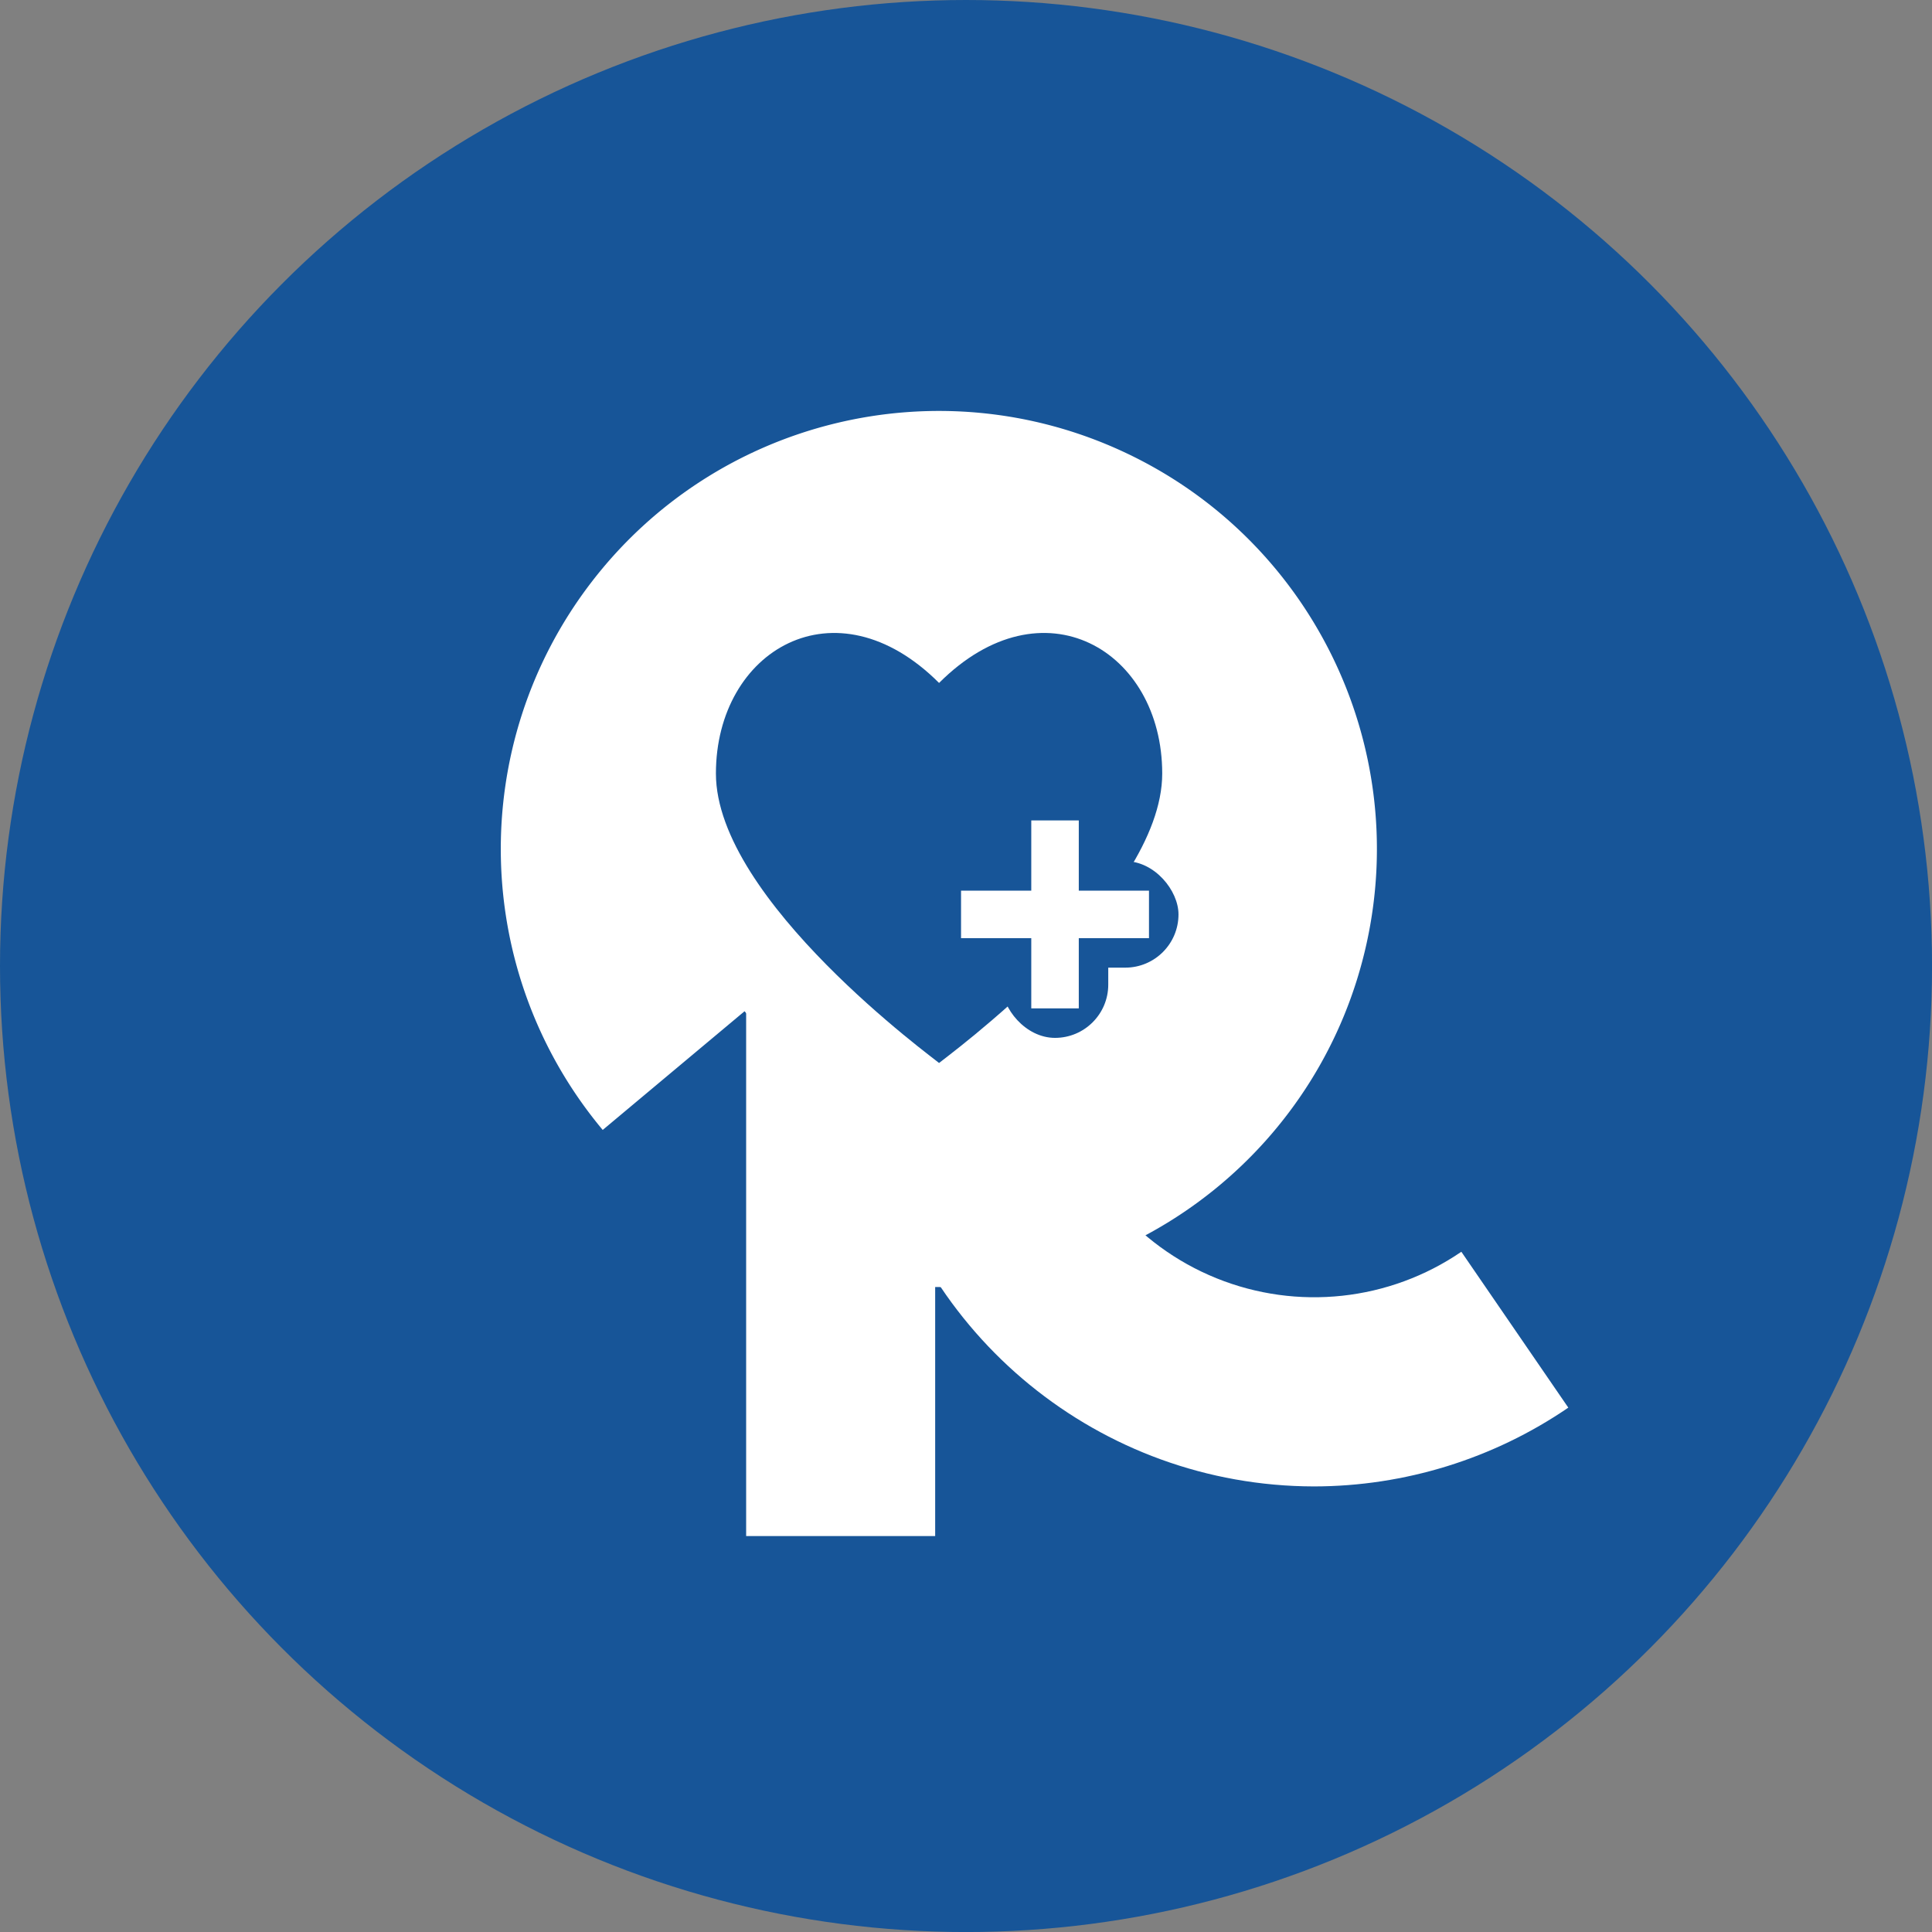
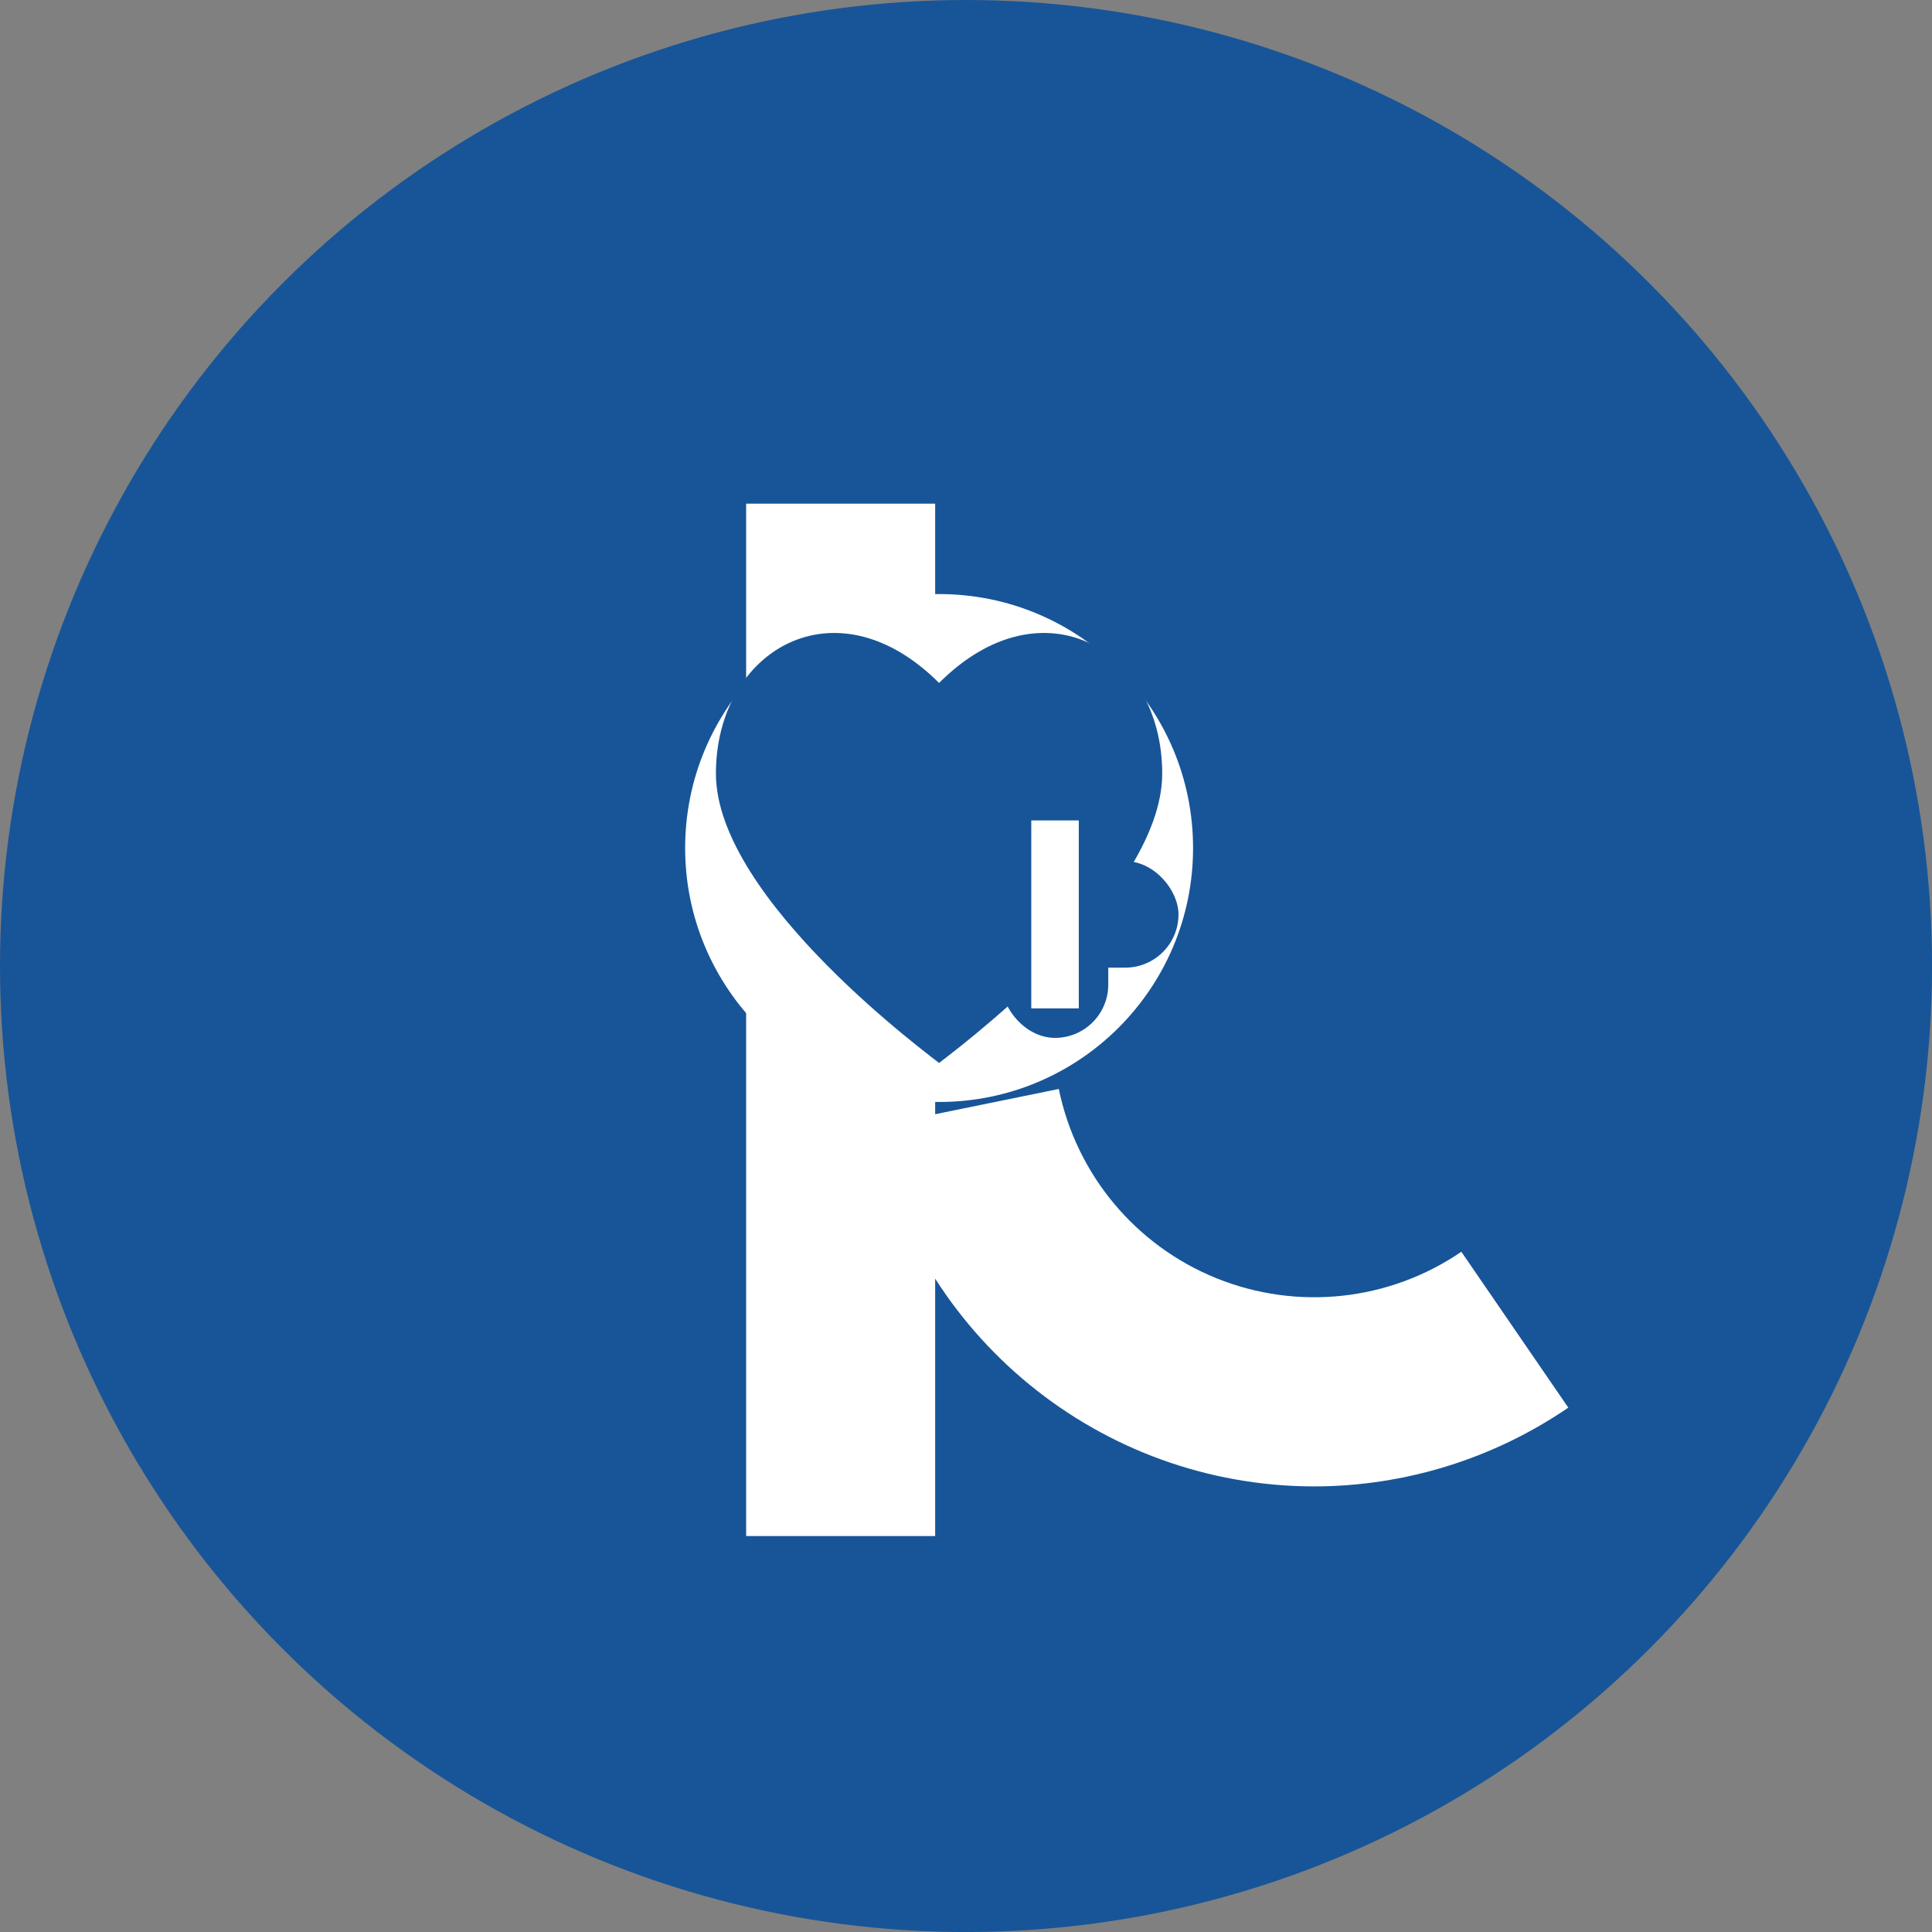
<svg xmlns="http://www.w3.org/2000/svg" width="53.557" height="53.557">
  <rect width="100%" height="100%" fill="#808080" stroke="none" />
  <circle cx="26.779" cy="26.779" r="26.779" fill="#175598" />
  <g fill="#fff">
    <path d="M20.684 13.962h5.24v28.619h-5.24z" />
    <path d="M36.416 41.205c-5.915-.013-11.009-4.175-12.2-9.969l5.135-1.049c.486 2.37 2.127 4.34 4.37 5.247s4.792.632 6.789-.734l2.965 4.321c-2.078 1.421-4.537 2.182-7.054 2.184z" />
-     <path d="M26.049 35.678a12.2 12.2 0 0 1-3.465-.505l1.485-5.025a6.92 6.92 0 0 0 5.749-12.427 6.92 6.92 0 0 0-9.091 10.239l-4.019 3.363c-3.648-4.366-3.777-10.679-.309-15.189s9.603-6.008 14.759-3.603 7.951 8.067 6.725 13.623-6.146 9.515-11.835 9.525z" />
    <circle cx="26.033" cy="23.508" r="7.04" />
  </g>
  <path d="M26.032 29.467c-.085-.085-6.186-4.51-6.186-8.024 0-3.416 3.312-5.385 6.186-2.511 2.874-2.874 6.186-.906 6.186 2.511 0 3.515-6.102 7.94-6.186 8.024z" fill="#175598" />
-   <path fill="#fff" d="M26.641 24.69h5.21v1.317h-5.21z" />
  <rect width="6.846" height="2.952" rx="1.476" fill="#175598" x="25.823" y="23.872" />
-   <path fill="#fff" d="M28.588 27.953v-5.21h1.317v5.21z" />
  <rect width="2.952" height="6.846" rx="1.476" fill="#175598" x="27.77" y="21.925" />
  <g fill="#fff">
-     <path d="M26.641 24.69h5.21v1.317h-5.21z" />
    <path d="M28.588 27.953v-5.21h1.317v5.21z" />
  </g>
</svg>